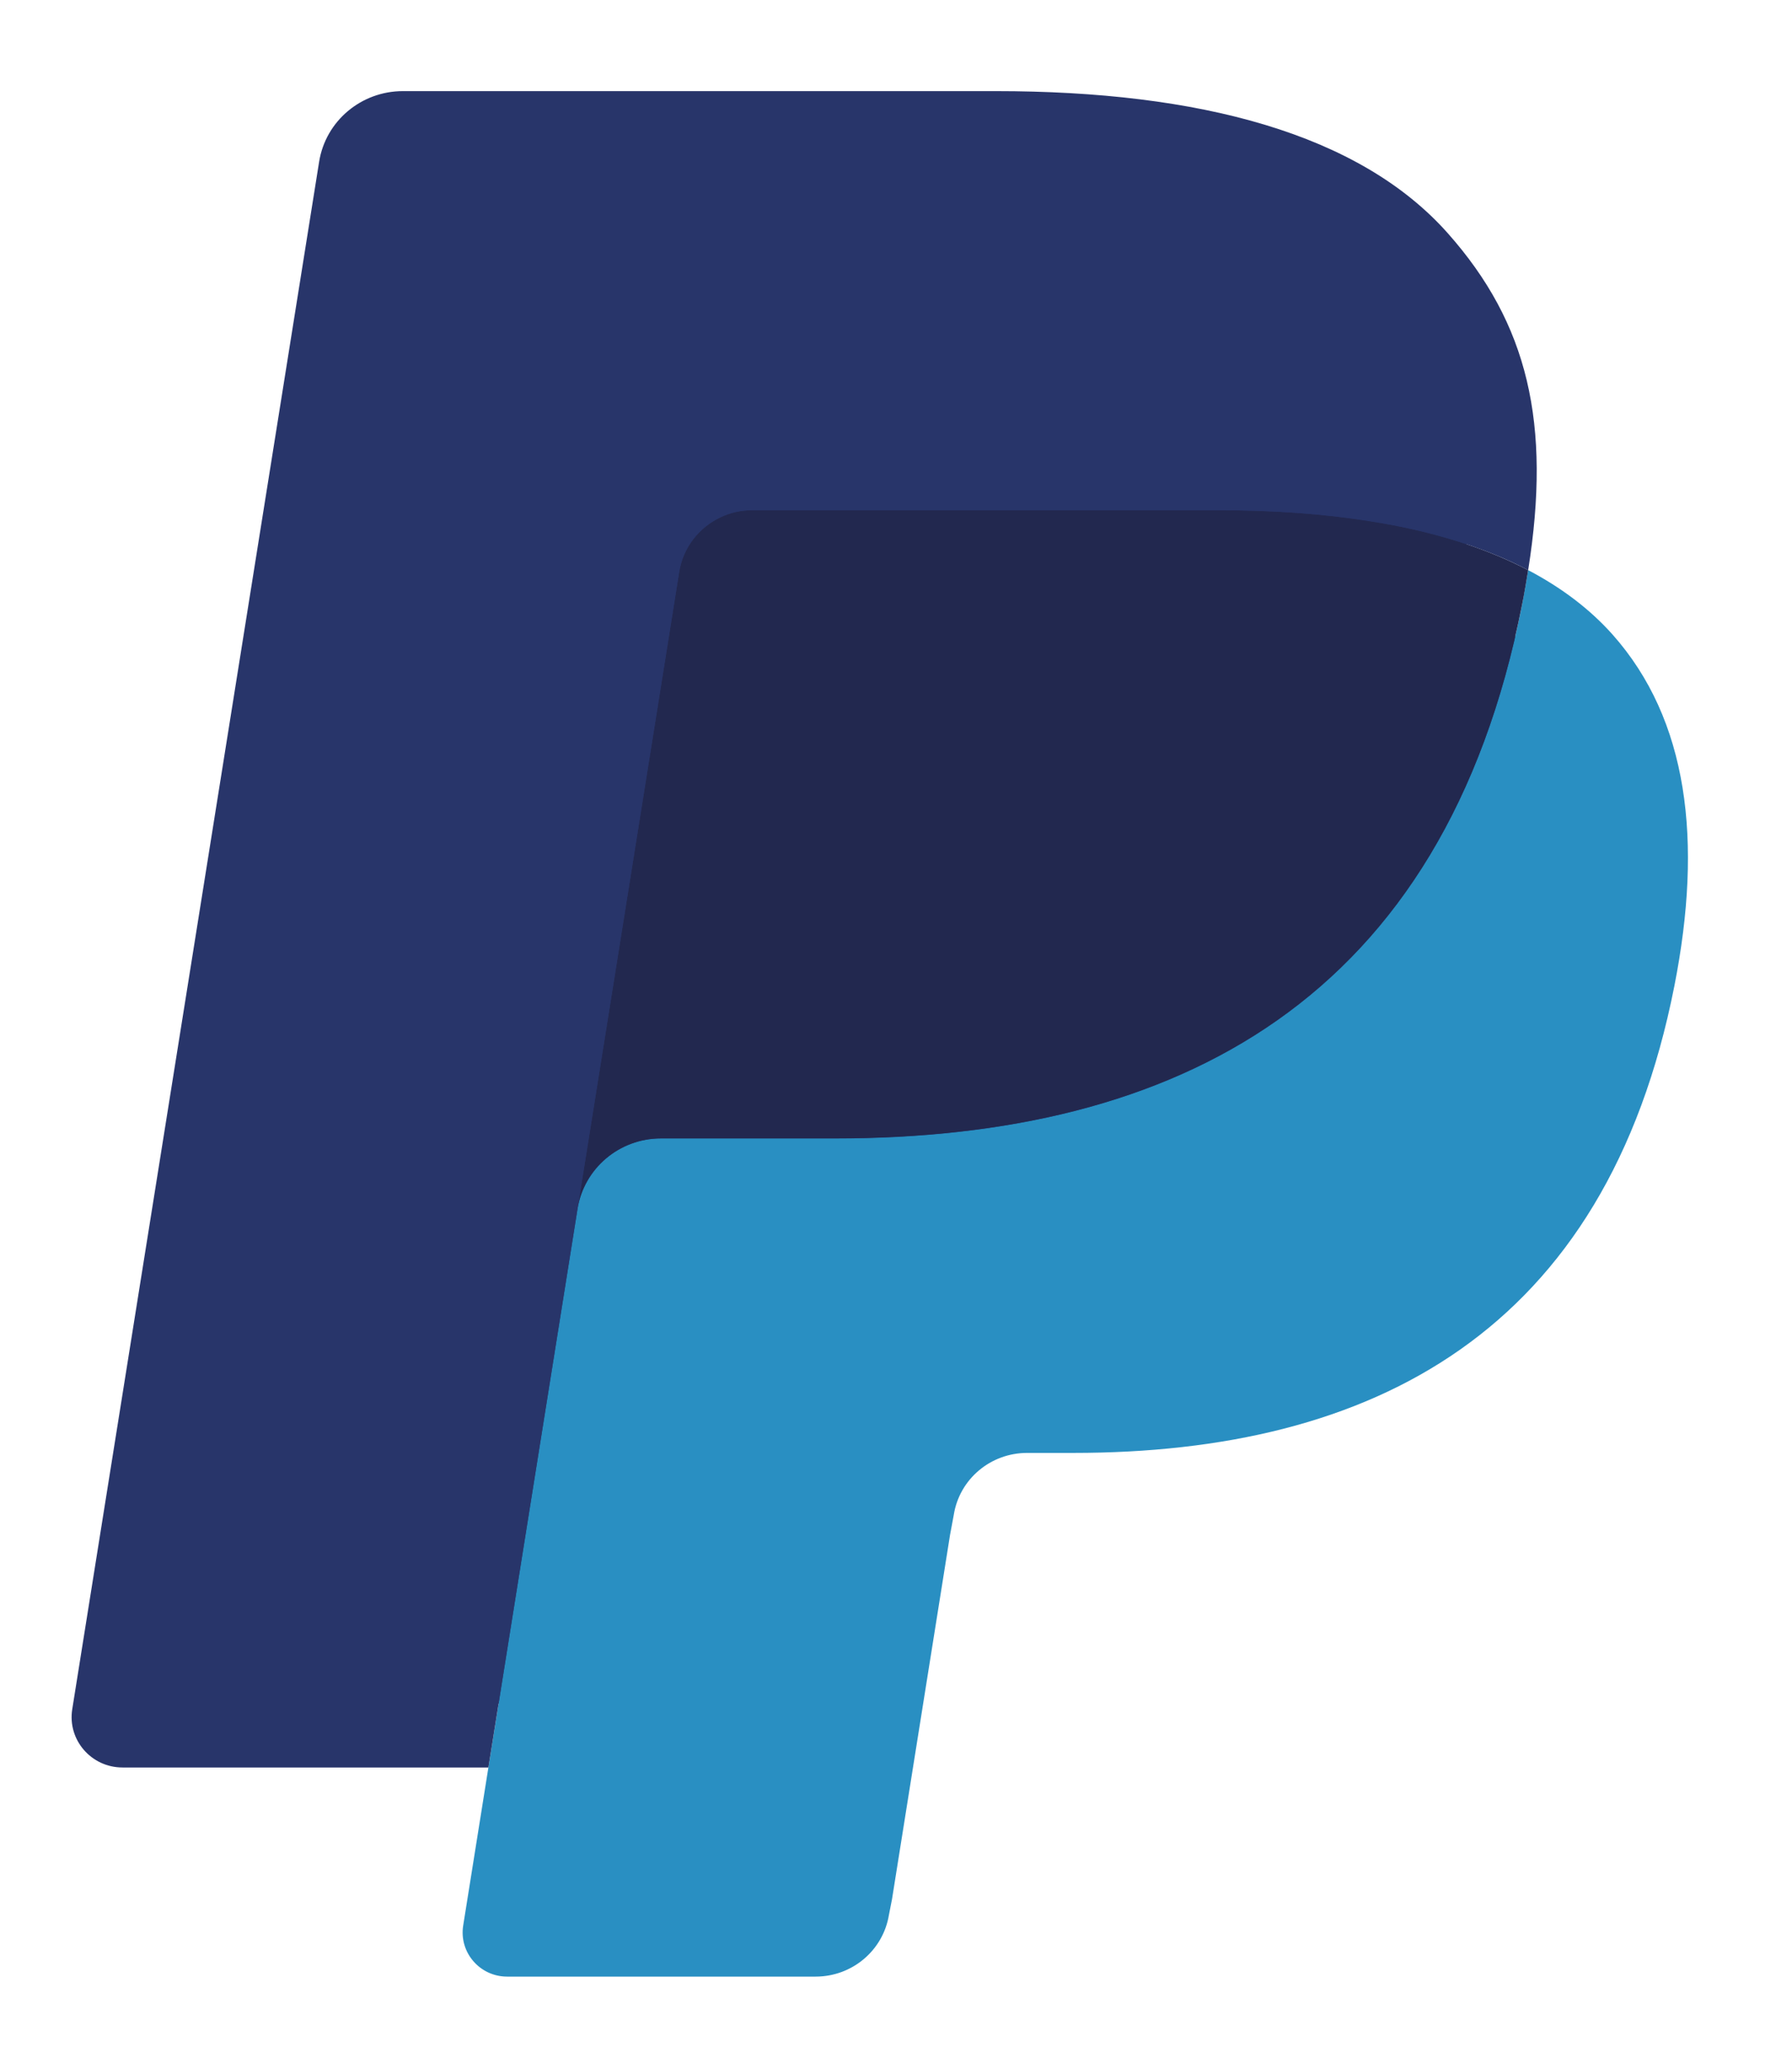
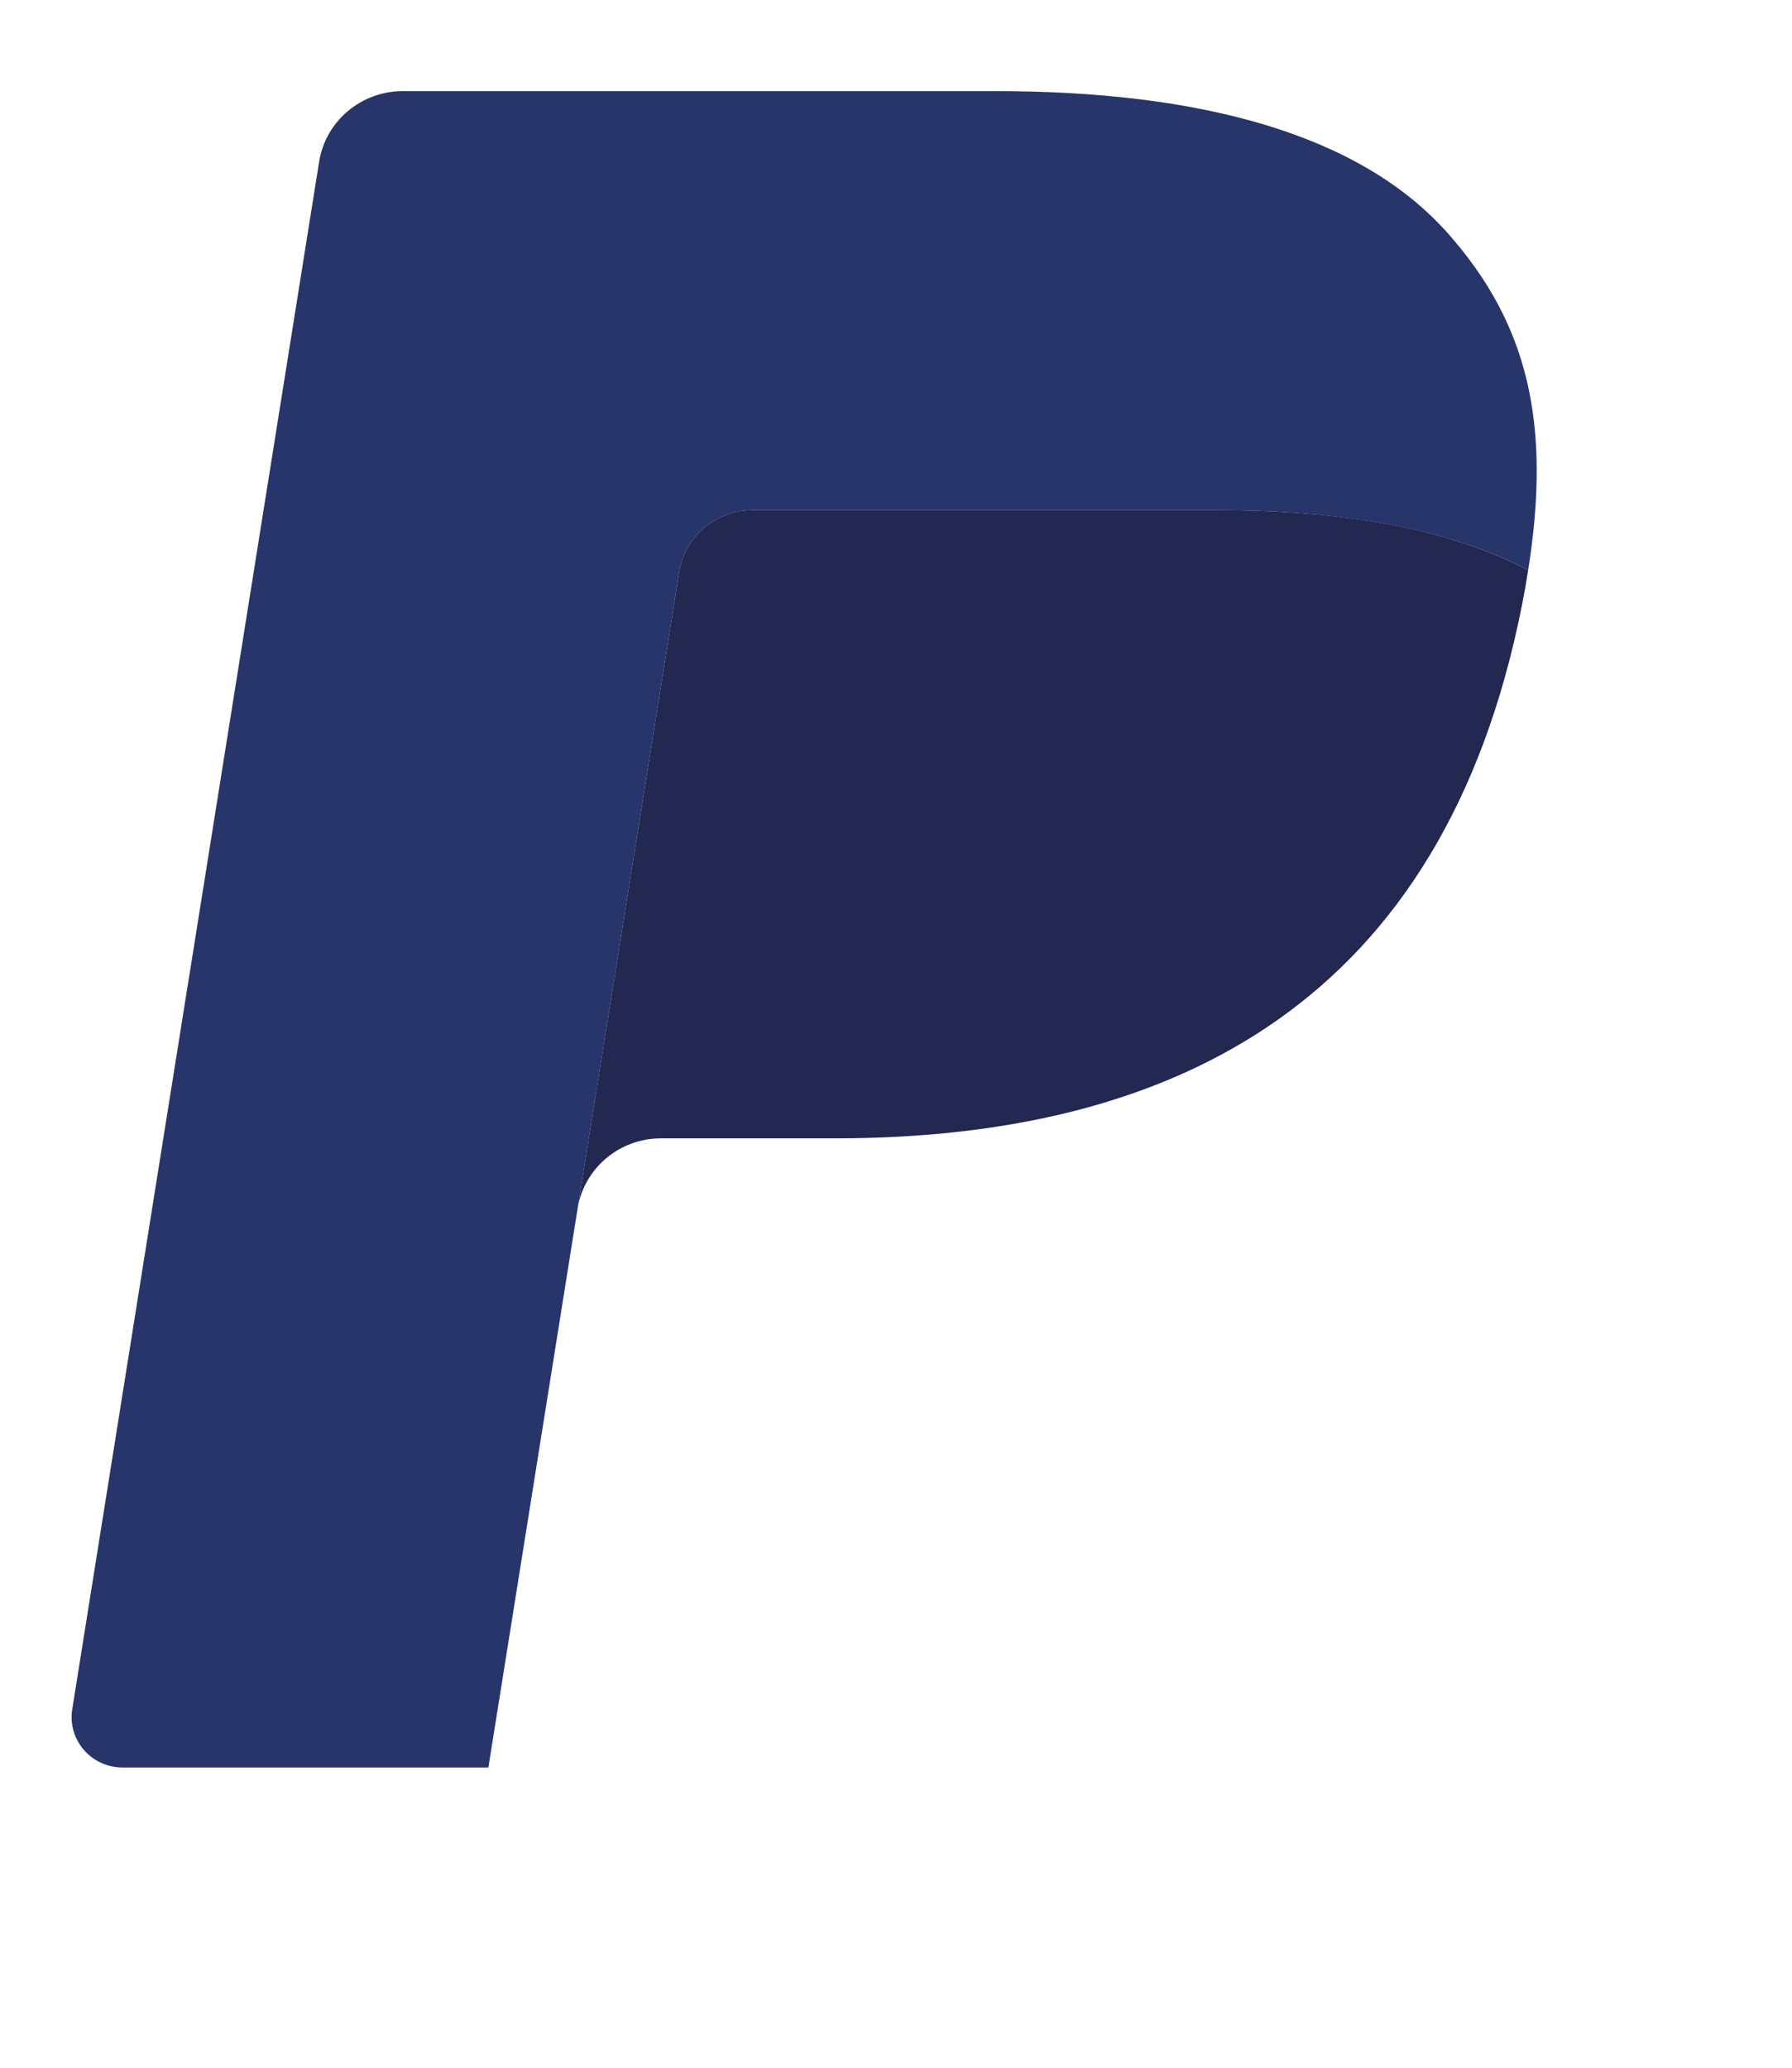
<svg xmlns="http://www.w3.org/2000/svg" width="13" height="15" viewBox="0 0 13 15" fill="none">
-   <path fill-rule="evenodd" clip-rule="evenodd" d="M3.85 13.876L4.09 12.37L3.556 12.357H1.005L2.778 1.246C2.783 1.213 2.801 1.181 2.827 1.159C2.854 1.137 2.887 1.125 2.922 1.125H7.222C8.65 1.125 9.635 1.418 10.149 1.998C10.39 2.27 10.544 2.554 10.618 2.867C10.696 3.195 10.698 3.587 10.622 4.066L10.616 4.101V4.407L10.857 4.542C11.06 4.649 11.222 4.771 11.345 4.91C11.552 5.143 11.685 5.438 11.742 5.789C11.8 6.149 11.78 6.578 11.685 7.063C11.575 7.622 11.397 8.108 11.157 8.506C10.936 8.873 10.655 9.177 10.32 9.413C10.001 9.637 9.622 9.807 9.193 9.915C8.778 10.022 8.304 10.076 7.785 10.076H7.45C7.211 10.076 6.979 10.161 6.796 10.314C6.613 10.47 6.492 10.683 6.455 10.916L6.43 11.052L6.006 13.706L5.987 13.803C5.982 13.834 5.973 13.849 5.96 13.86C5.949 13.869 5.933 13.876 5.916 13.876H3.85Z" fill="#28356A" />
-   <path fill-rule="evenodd" clip-rule="evenodd" d="M11.086 4.136C11.073 4.217 11.058 4.3 11.042 4.385C10.475 7.264 8.535 8.259 6.057 8.259H4.795C4.492 8.259 4.237 8.476 4.189 8.772L3.36 13.97C3.33 14.164 3.481 14.339 3.679 14.339H5.917C6.182 14.339 6.407 14.149 6.449 13.89L6.471 13.778L6.892 11.135L6.919 10.99C6.96 10.73 7.186 10.54 7.451 10.54H7.785C9.953 10.54 11.651 9.67 12.147 7.151C12.354 6.099 12.247 5.221 11.698 4.603C11.532 4.417 11.326 4.262 11.086 4.136Z" fill="#298FC2" />
  <path fill-rule="evenodd" clip-rule="evenodd" d="M10.492 3.902C10.406 3.877 10.316 3.854 10.225 3.834C10.133 3.814 10.038 3.796 9.941 3.781C9.601 3.726 9.228 3.701 8.829 3.701H5.458C5.375 3.701 5.296 3.719 5.226 3.753C5.07 3.827 4.955 3.972 4.927 4.15L4.21 8.641L4.189 8.771C4.236 8.476 4.492 8.258 4.795 8.258H6.056C8.534 8.258 10.475 7.263 11.042 4.385C11.059 4.3 11.073 4.217 11.086 4.136C10.942 4.061 10.787 3.996 10.619 3.941C10.578 3.928 10.536 3.915 10.492 3.902Z" fill="#22284F" />
  <path fill-rule="evenodd" clip-rule="evenodd" d="M4.927 4.151C4.955 3.972 5.071 3.827 5.226 3.753C5.297 3.72 5.375 3.701 5.458 3.701H8.829C9.228 3.701 9.601 3.727 9.941 3.782C10.038 3.797 10.133 3.815 10.225 3.835C10.317 3.855 10.406 3.878 10.493 3.903C10.536 3.915 10.578 3.928 10.62 3.942C10.787 3.996 10.943 4.061 11.086 4.136C11.255 3.072 11.085 2.348 10.503 1.692C9.862 0.97 8.704 0.661 7.223 0.661H2.923C2.62 0.661 2.362 0.878 2.315 1.174L0.524 12.4C0.489 12.622 0.662 12.822 0.889 12.822H3.543L4.927 4.151Z" fill="#28356A" />
</svg>